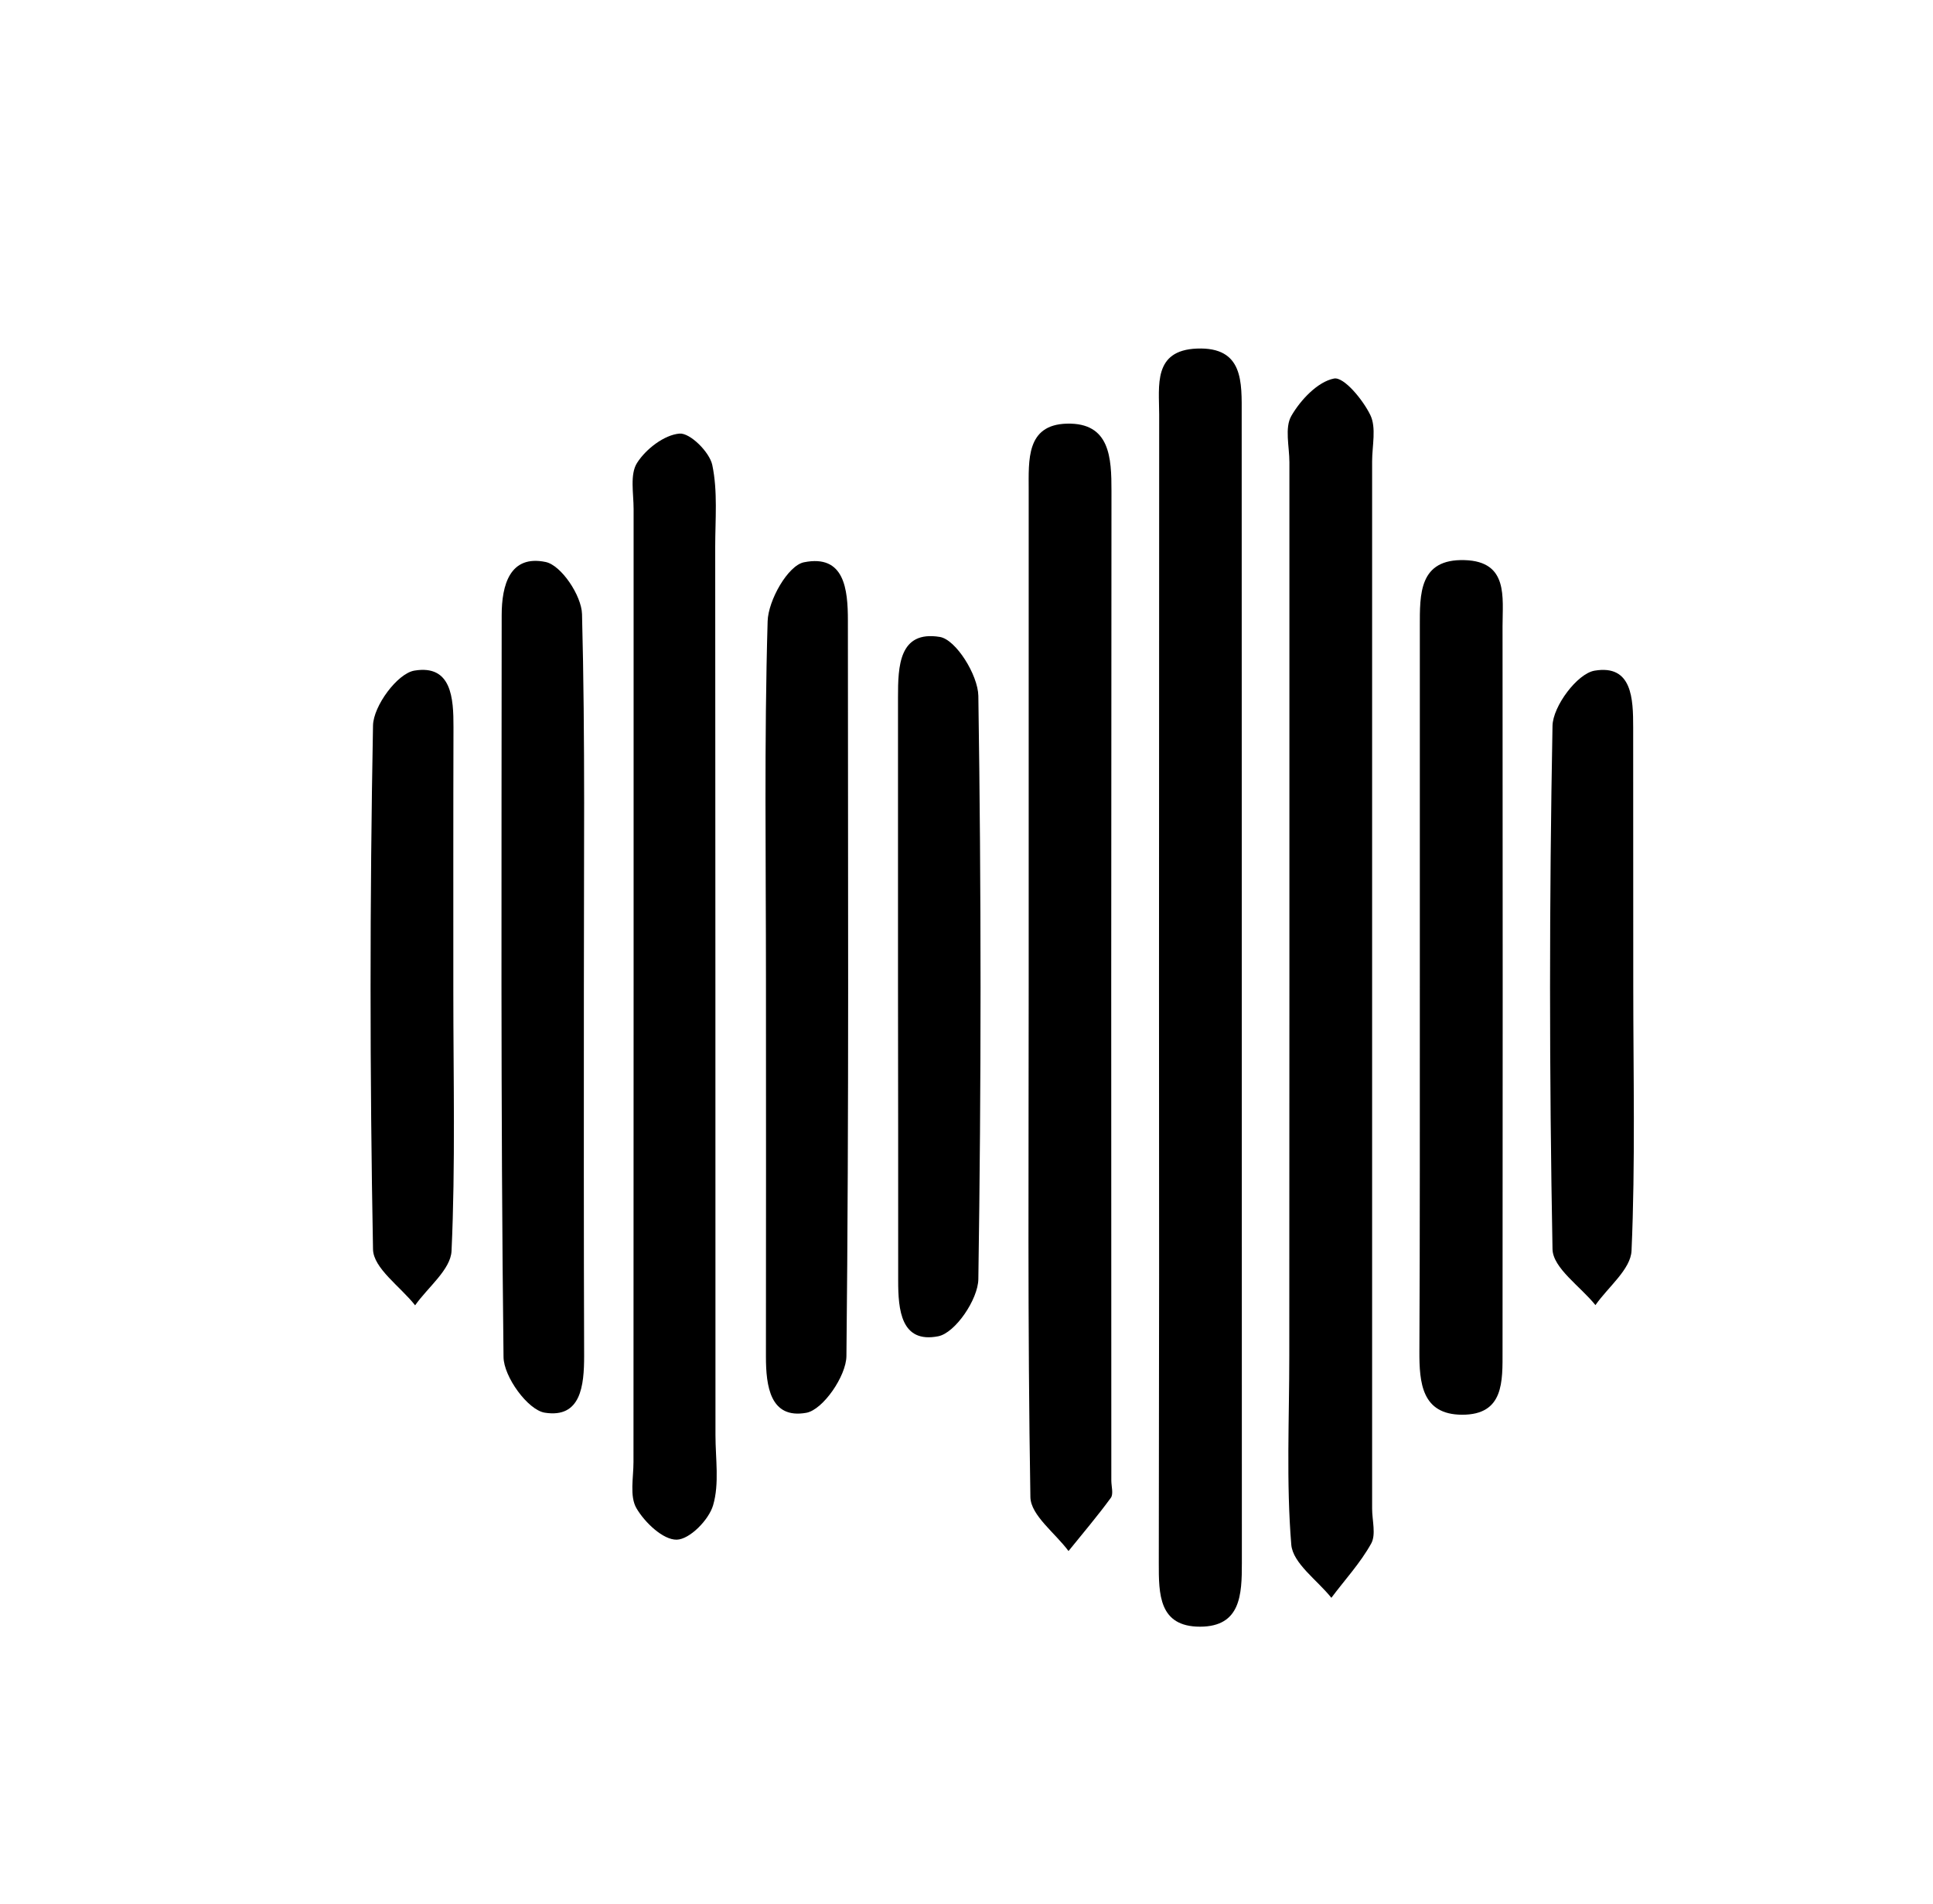
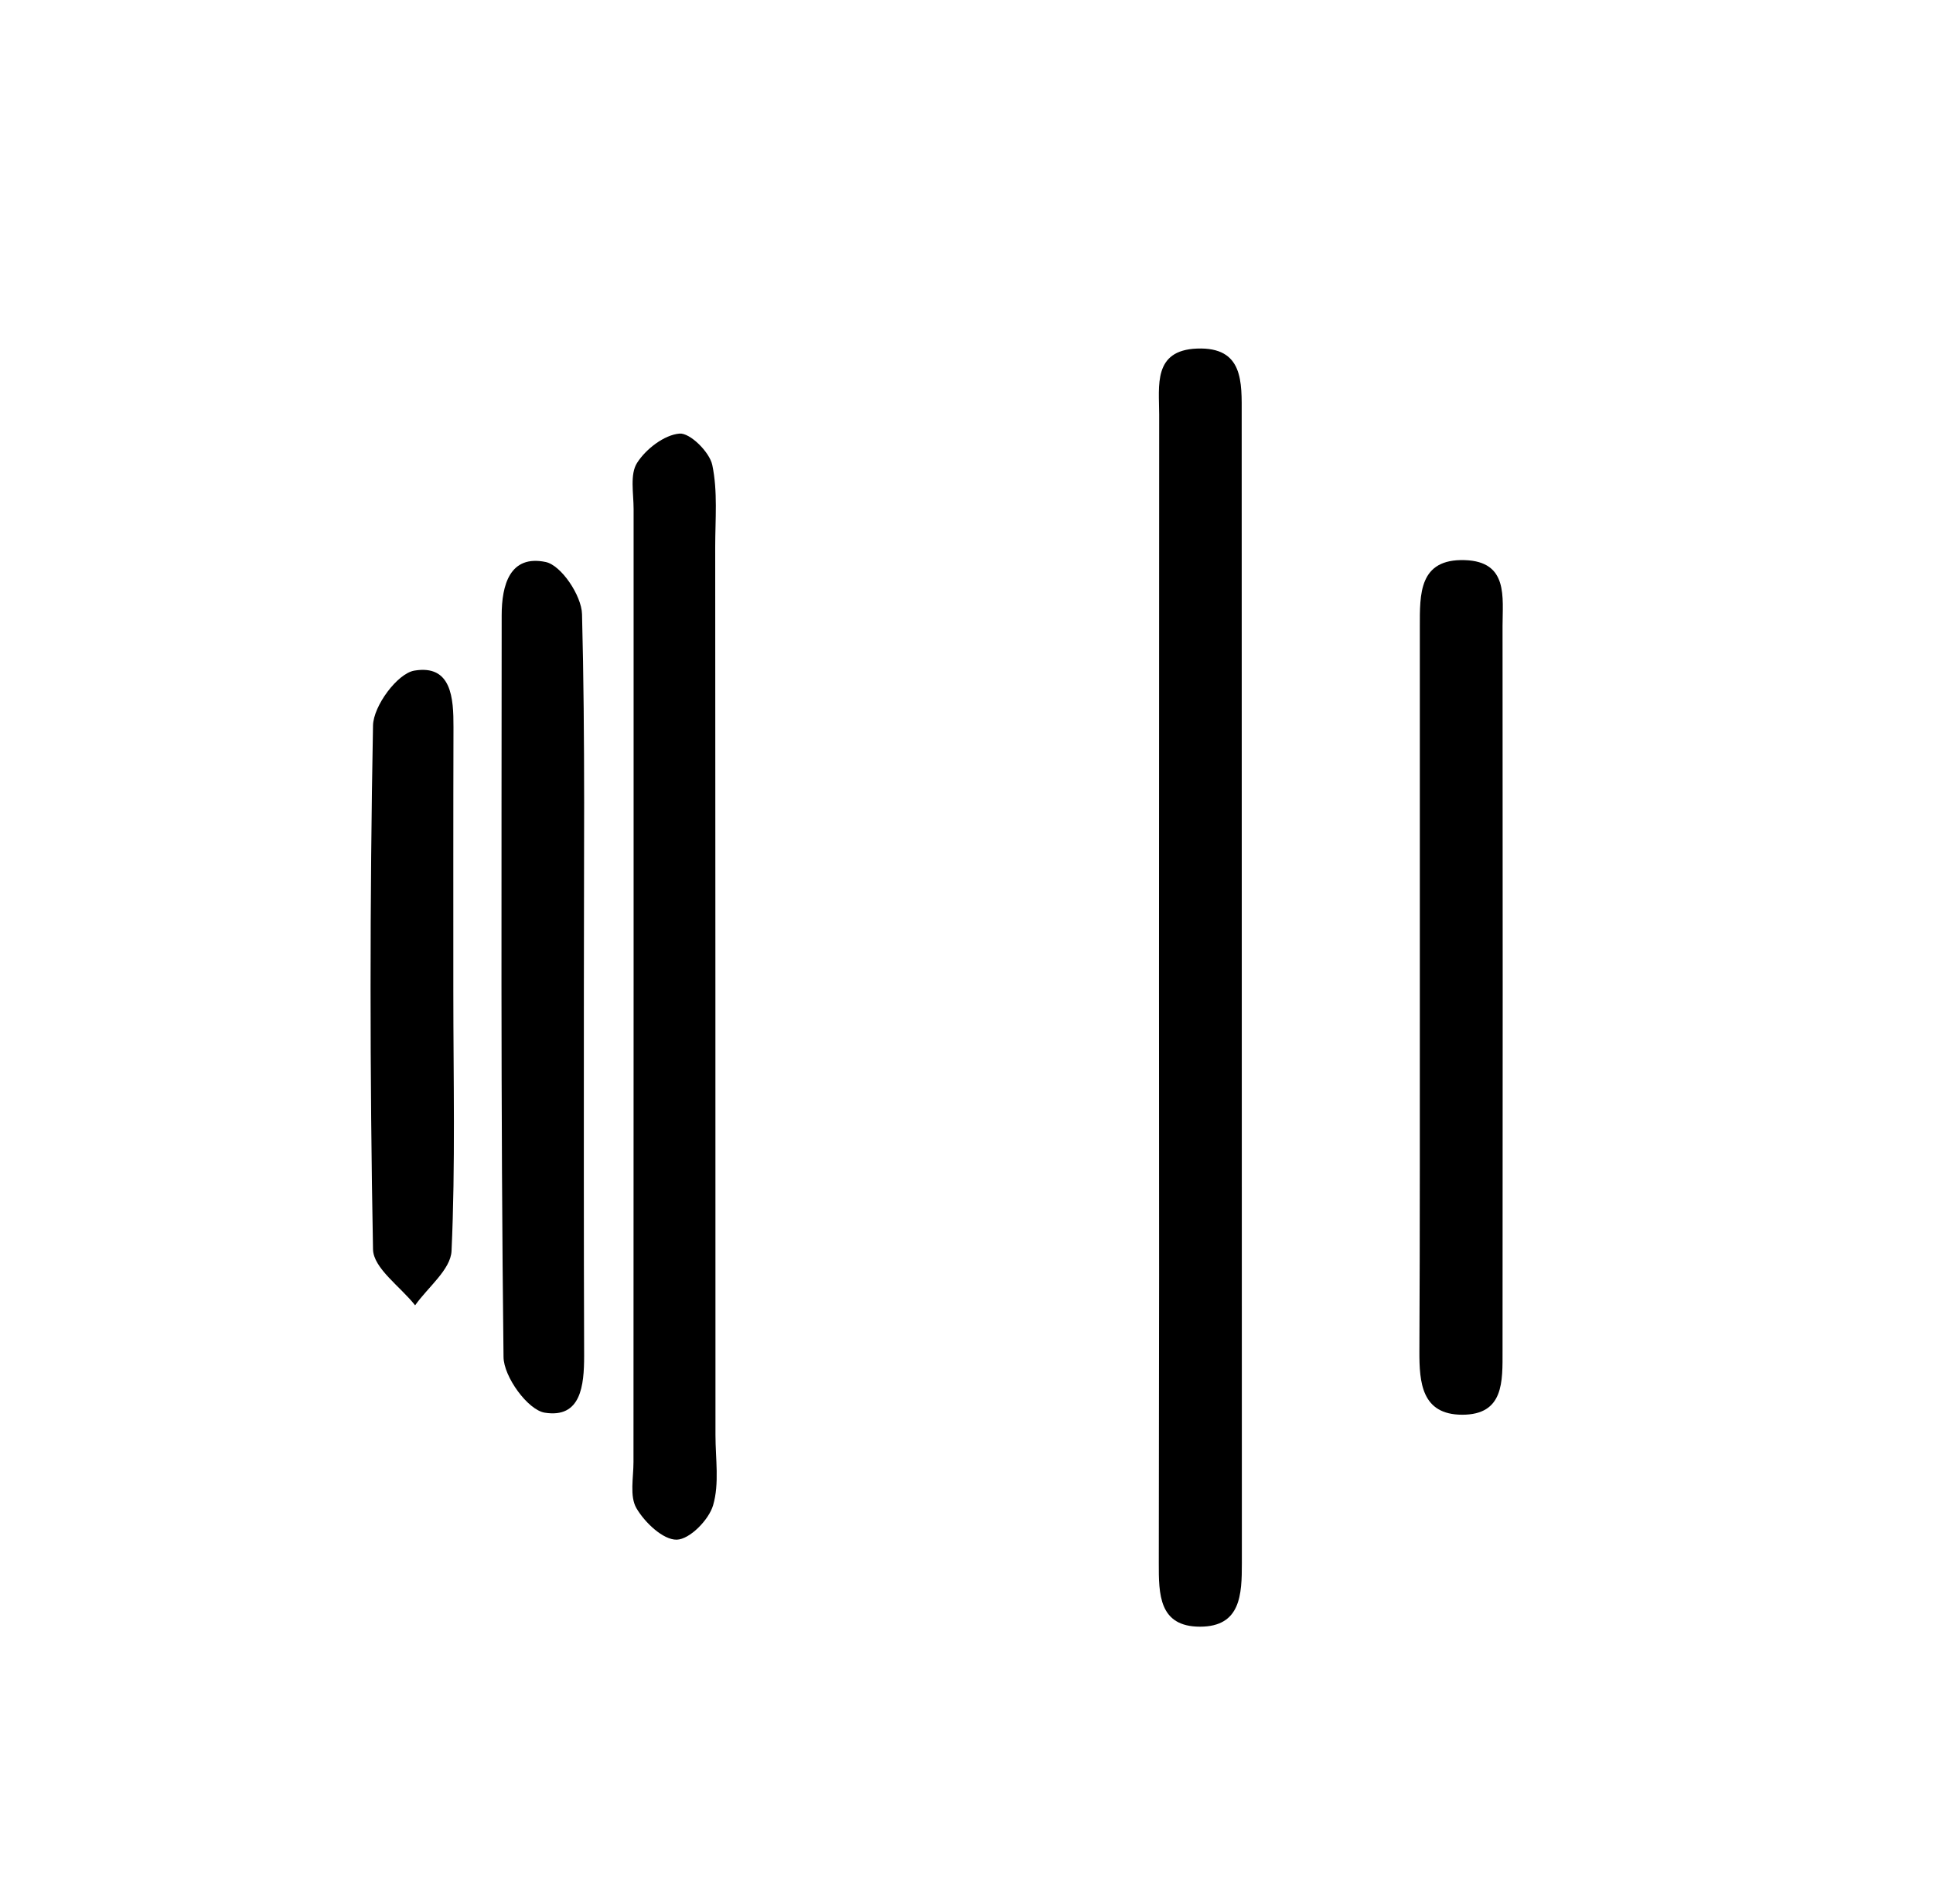
<svg xmlns="http://www.w3.org/2000/svg" viewBox="0 0 659.22 649.53">
  <path fill="currentColor" d="M395.26,336.26q0-97.42.06-194.86c0-9.79-2.16-21.92,12.88-22.5,16-.62,15.26,11.58,15.26,22.54q0,195.87.06,391.73c0,10.7-.34,21.68-14.26,21.7-14.08,0-14.09-11.13-14.07-21.74Q395.37,434.7,395.26,336.26Z" />
-   <path fill="currentColor" d="M439.73,336.28q0-89.31,0-178.61c0-5.35-1.67-11.74.66-15.8,3.16-5.49,9-11.66,14.55-12.75,3.35-.65,9.83,7.19,12.38,12.43,2.12,4.35.62,10.5.62,15.85q0,178.62,0,357.23c0,4,1.39,8.8-.32,11.88-3.68,6.64-9,12.39-13.58,18.51-4.77-6-13.14-11.76-13.67-18.14-1.74-21.26-.68-42.76-.68-64.16Q439.72,399.5,439.73,336.28Z" />
-   <path fill="currentColor" d="M350.82,336q0-84.37,0-168.76c0-10.24-.92-22.36,13-22.73,14.78-.4,15.24,11.67,15.23,23Q378.91,336.27,379,505c0,2,.79,4.61-.17,5.92-4.55,6.24-9.58,12.13-14.43,18.15-4.52-6.12-12.85-12.17-13-18.36C350.42,452.5,350.83,394.23,350.82,336Z" />
  <path fill="currentColor" d="M216.08,336.11q0-81.26,0-162.51c0-5.33-1.31-11.8,1.18-15.7,3-4.73,9.26-9.56,14.48-10,3.56-.31,10.23,6.28,11.17,10.7,1.9,9,1,18.59,1,27.95q.09,151.47.09,303c0,8,1.37,16.5-.81,23.91-1.46,5-8,11.64-12.4,11.73-4.66.09-10.9-5.85-13.75-10.74-2.36-4.07-1-10.42-1-15.76Q216.05,417.37,216.08,336.11Z" />
  <path fill="currentColor" d="M484.21,336.33q0-61.29,0-122.58c0-11.08-.35-23.18,15.32-22.69,14.95.47,12.88,12.69,12.89,22.52q.1,123.59,0,247.17c0,10.46.52,21.86-13.81,21.82-13.72-.05-14.59-10.87-14.55-21.65C484.27,419.39,484.19,377.86,484.21,336.33Z" />
  <path fill="currentColor" d="M199.12,338c0,41.51-.06,83,.09,124.52,0,10.09-1.07,21.33-13.44,19.35-5.76-.93-14-12.26-14.05-19-1-84.34-.65-168.7-.63-253,0-10.33,2.8-20.71,15-18.17,5.32,1.11,12.24,11.47,12.4,17.78C199.61,252.29,199.09,295.15,199.12,338Z" />
-   <path fill="currentColor" d="M261.22,334.31c0-40.81-.62-81.63.57-122.4.2-7.14,6.92-19,12.37-20.11,13.89-2.81,15,9.29,15,19.9,0,83.62.4,167.25-.5,250.86-.07,6.82-8,18.32-13.68,19.35-12.36,2.21-13.77-9.17-13.77-19.16Q261.27,398.54,261.22,334.31Z" />
-   <path fill="currentColor" d="M306.25,336.34q0-49.26,0-98.51c0-10.52.32-22.85,14.26-20.57,5.52.9,13,13,13.14,20.08q1.5,99.5,0,199c-.11,6.88-7.87,18.33-13.69,19.47-12.68,2.49-13.66-9-13.65-19Q306.33,386.6,306.25,336.34Z" />
  <path fill="currentColor" d="M154.6,338.38c0,29.45.73,58.93-.61,88.32-.29,6.36-8.08,12.38-12.42,18.55-5-6.36-14.24-12.65-14.36-19.1q-1.67-89.32,0-178.67c.12-6.65,8.3-17.76,14.1-18.73,12.71-2.13,13.37,9.4,13.34,19.28C154.56,278.15,154.61,308.26,154.6,338.38Z" />
-   <path fill="currentColor" d="M557,336.38c0,30.09.73,60.21-.59,90.24-.28,6.36-8,12.38-12.31,18.56-5.1-6.36-14.52-12.64-14.64-19.1q-1.68-89.24,0-178.5c.13-6.67,8.44-17.81,14.33-18.81,12.89-2.19,13.18,9.66,13.18,19.35Q557,292.25,557,336.38Z" />
</svg>